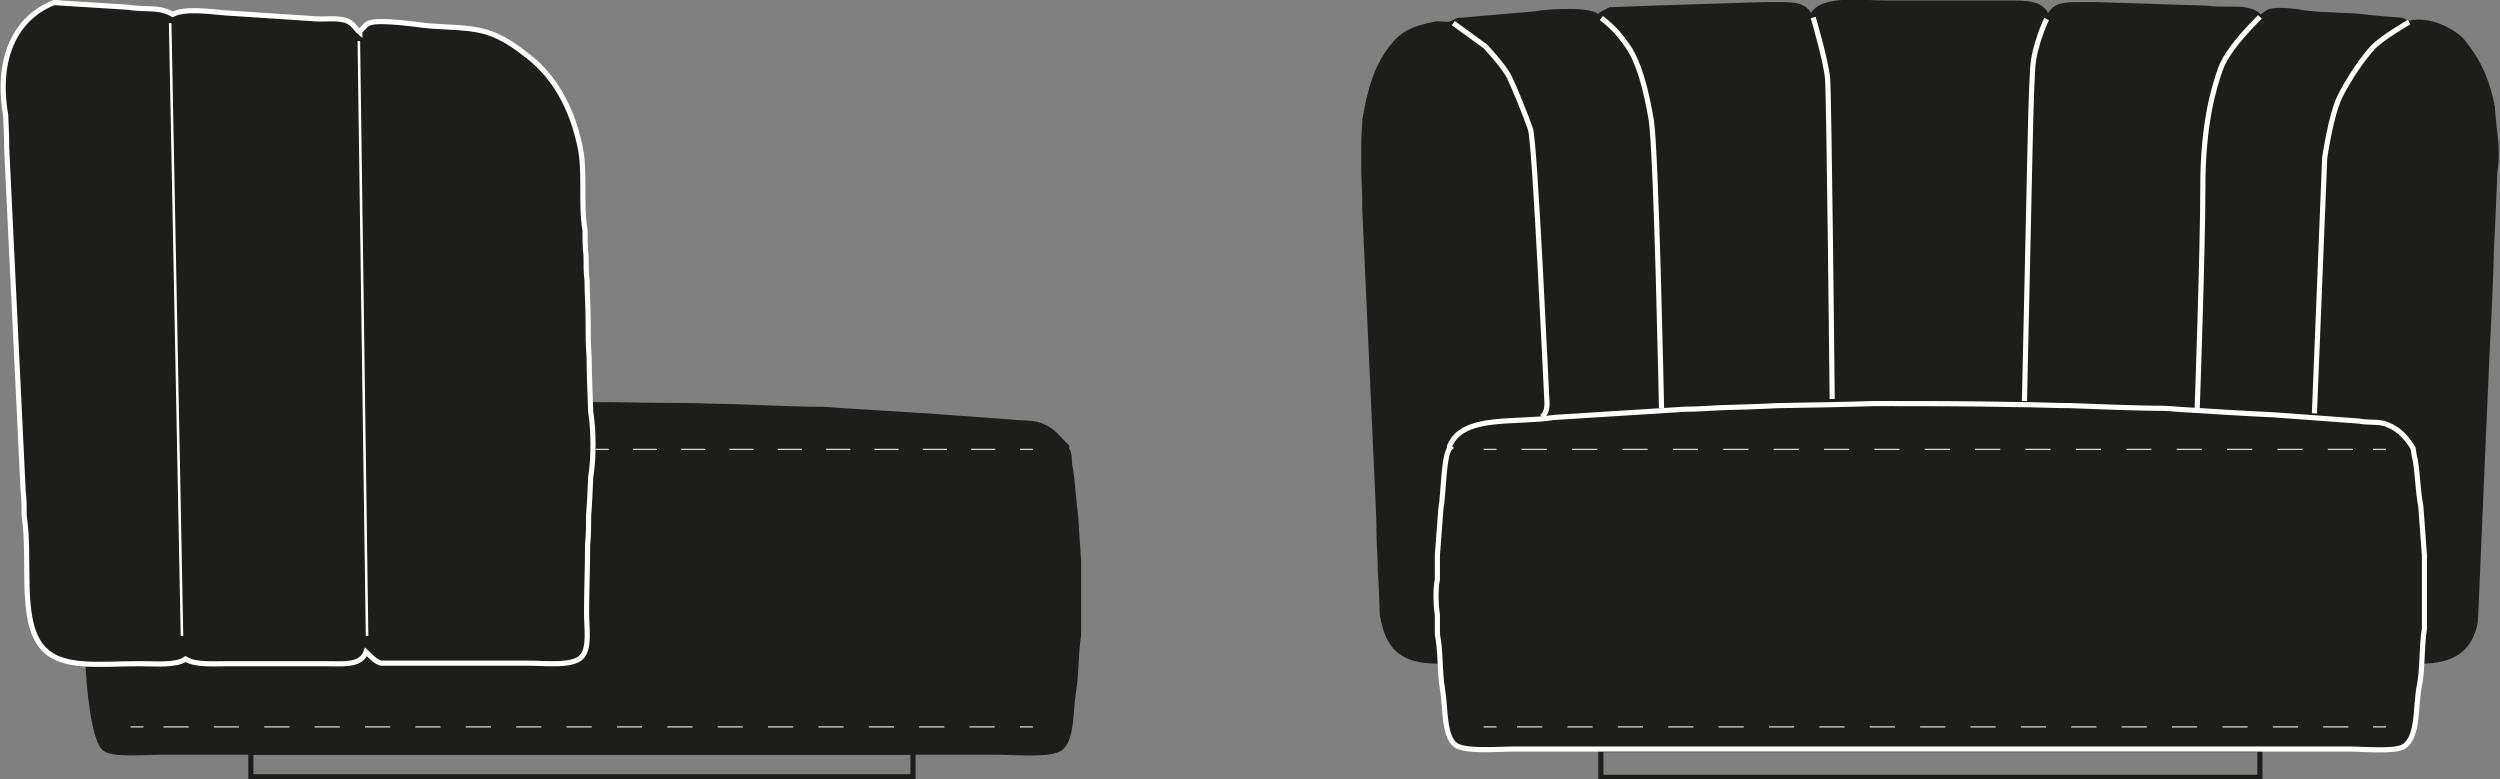
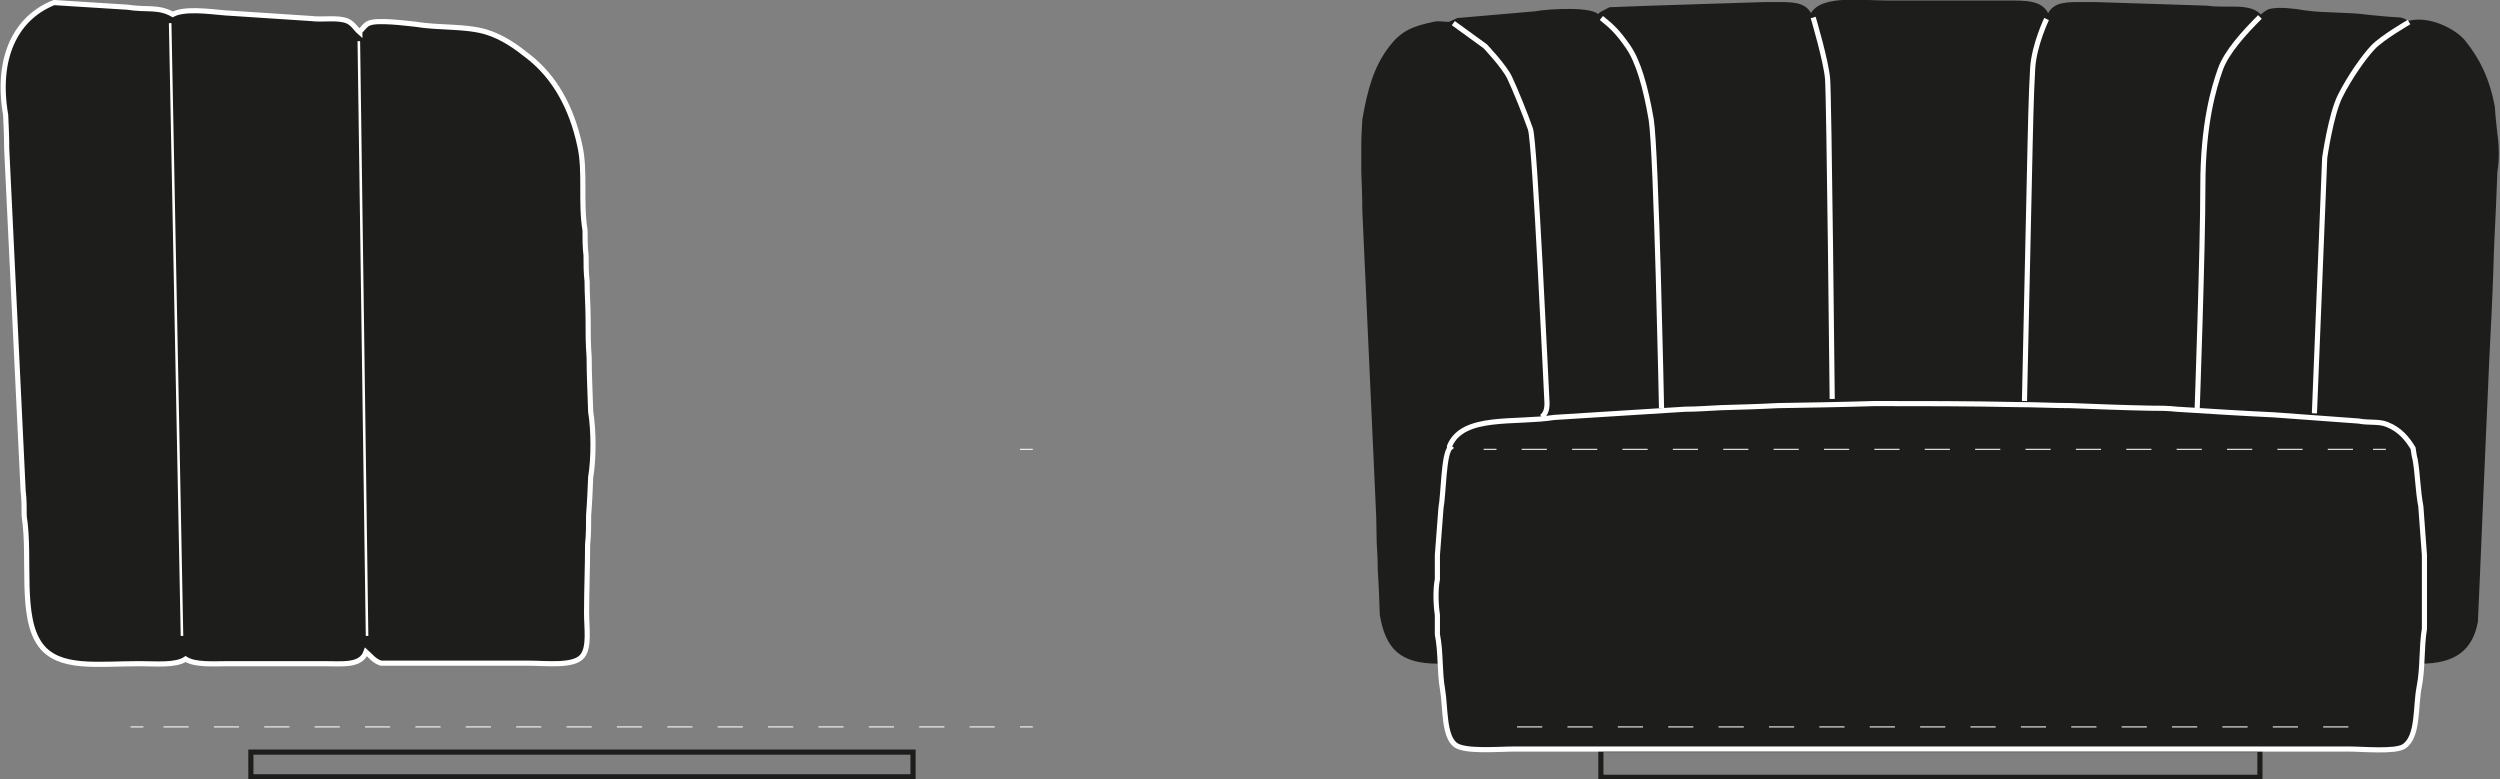
<svg xmlns="http://www.w3.org/2000/svg" version="1.1" viewBox="0 0 486.3 151.6">
  <rect x="0" y="0" width="486.3" height="151.6" fill="#808080" stroke="none" />
  <defs>
    <style>
      .cls-1, .cls-2, .cls-3, .cls-4, .cls-5, .cls-6, .cls-7, .cls-8, .cls-9, .cls-10 {
        stroke-miterlimit: 10;
      }

      .cls-1, .cls-4 {
        fill: #1d1d1b;
      }

      .cls-1, .cls-5 {
        stroke: #1d1d1b;
      }

      .cls-2, .cls-3, .cls-4, .cls-6, .cls-7, .cls-8, .cls-9, .cls-10 {
        stroke: #fff;
      }

      .cls-2, .cls-3, .cls-5, .cls-6, .cls-10 {
        fill: none;
      }

      .cls-3 {
        stroke-width: .5px;
      }

      .cls-6, .cls-7, .cls-8, .cls-9, .cls-10 {
        stroke-width: .2px;
      }

      .cls-6, .cls-9 {
        stroke-dasharray: 4.9 4.9;
      }

      .cls-7, .cls-8, .cls-9 {
        fill: #fff;
      }

      .cls-8 {
        stroke-dasharray: 4.7 4.7;
      }
    </style>
  </defs>
  <g>
    <g id="Ebene_2">
      <path class="cls-1" d="M370.9.6c6.4,0,12.7,0,19.1,0,4.1,0,7.7-.2,8.3,3.3,0,0,.1,0,.1,0,.8-2.7,2.5-3,5.9-3h3.2c7.3.2,14.6.5,21.8.7,4,.6,8.5-.7,10.4,1.9.6-.4,1.2-1.1,2-1.3,1.8-.4,4.8,0,6.5.3,4.2.6,8.5.3,12.6.9,2,.2,4.1.4,6.1.5.6.1,1.1.5,1.5.7,4-1.2,9.2,1.6,10.8,3.7,2.8,3.5,4.6,7.2,5.6,12.5.1,1.8.3,3.5.5,5.3.3,2,.4,5,0,7.2-.1,2.4-.2,4.9-.3,7.3-.2,4-.4,8.1-.5,12.1-.2,5.9-.5,11.7-.8,17.6-.3,7.6-.7,15.2-1,22.8-.3,7-.6,14.1-.9,21.1-.1,2.2-.2,4.5-.3,6.7-1,5.3-4.2,7.7-10.7,7.7.8-3.1,0-6.6.5-10v-8.4c0-1.4,0-2.8,0-4.3-.6-3.5-.3-7.3-.9-10.6-.9-4.6-.3-8.6-3-10.8-5.5-4.4-17.6-2.4-26-4-1.7,0-3.4-.2-5.1-.2-8.5-.4-16.9-.9-25.3-1.3-2.5,0-5.1-.2-7.6-.2-3.4,0-6.8-.2-10.1-.2-4.2,0-8.3,0-12.5,0h-11c-2.5,0-5.1,0-7.6,0-5.9.1-11.7.2-17.6.4-3.6,0-7.1.2-10.7.3-2.8.1-5.7.2-8.5.4-8.7.6-17.4,1.1-26,1.7-6.5,1.2-13.5-.3-16.8,3.9-1.9,2.4-1.7,6.7-2.4,11-.6,3.6-.2,7.7-.9,11.4v9.7c.5,2.9-.1,6.1.4,8.8,0,.8.1,1.6.1,2.4-7.3,0-9.8-2.8-10.9-9-.1-2.9-.2-5.9-.4-8.8,0-1.8-.1-3.5-.2-5.2,0-1.8-.1-3.5-.1-5.2-.9-19.8-1.8-39.6-2.7-59.4,0-2.5-.1-5-.2-7.5v-5.2c0-1.6.1-3.3.2-5,1-5.8,2.2-10.1,5.1-13.9,2.2-2.9,4.2-3.8,8.5-4.7.8-.2,2.7.2,3,0,.5-.2,1-.5,1.5-.7,5-.4,10-.9,15-1.3,2.6-.5,11.8-1,12.2.8.2-.2.5-.5.7-.7.6-.3,1.1-.6,1.7-.9,2.7-.1,5.4-.2,8.1-.3,7.3-.2,14.6-.5,21.9-.7h3.1c3.4,0,5.2.3,6,3h0c.8-4.6,9.5-3.3,14.8-3.3,1.2,0,2.4,0,3.6,0h0Z" />
      <path class="cls-5" d="M311.4,145.8h128.2v5.4h-128.2v-5.4Z" />
      <path class="cls-2" d="M282.7,4.5l6.2,4.5s3.6,3.8,4.7,6c1.1,2.3,3.2,7.5,4.1,10.1.9,2.6,3.1,51.4,3.2,52.8s-.1,2.5-1,3.2" />
      <path class="cls-2" d="M311.5,3.5c2,1.6,3.2,2.7,5.2,5.6s3.4,7.8,4.5,14.2c1,6.4,2,56.1,2,56.1" />
      <path class="cls-2" d="M352.7,3.4s2.5,8.4,2.8,11.9c.3,3.5.9,62.3.9,62.3" />
      <path class="cls-2" d="M398.1,3.7s-2.4,5-2.7,9.5c-.3,4.6-.5,14.7-.5,14.7l-1.1,50.1" />
      <path class="cls-2" d="M439.6,3.3c-3,3-6.5,6.8-7.7,10.2s-3.4,10.4-3.4,22.7-1.1,43.2-1.1,43.2" />
      <path class="cls-2" d="M468.6,4.3s-5.2,3-7,4.9-4.6,5.9-6.4,9.5c-1.8,3.6-3,12-3,12l-2,49.7" />
      <g>
-         <path class="cls-1" d="M114.7,78.7c6.1,0,12.2.2,18.3.2,3.2,0,6.4.2,9.6.2,4.9.2,9.9.4,14.8.5,1.7,0,3.4,0,5.1.2,5.9.4,11.7.7,17.6,1.1,5.5.4,11.1.8,16.6,1.2,2.1.3,4.3,0,6,.8,2.3.9,3.2,2.5,4.8,4,0,.4,0,.3-.3.5,1,.3.7,2.1.9,3.2.6,3,.6,6.2,1.1,9.5.2,3,.4,6.1.6,9.1v4.8c0,1.8,0,3.6,0,5.4,0,1.4,0,2.8,0,4.2-.6,3.7-.4,7.5-1,11-.6,3.5-.2,9.1-2.5,10.9-1.9,1.5-9.1.8-12.6.8-11,0-21.9,0-32.9,0H58.5c-9,0-18,0-27.1,0-3,0-9,.6-10.9-.6-2.3-1.5-3.2-12.6-3.4-16.7h14.5c1,0,2.4.2,3.2-.1.4-.2.7-.5,1.1-.7,0,0,0,0,.2,0,2.3.9,5.8.8,9.2.8,7.8,0,15.7,0,23.5,0,1.2-.4,1.6-1.4,2.4-2.1h0c1.3,2.6,5,2.2,8.9,2.2h23c3,0,7.7.6,9.5-.8,2.5-1.9,1.3-9.7,1.4-14,.1-3.9.2-7.8.4-11.8,0-2.1.2-4.2.3-6.3.1-2.7.2-5.3.4-7.9,0-3.2-.2-6.3-.3-9.5h0Z" />
        <path class="cls-4" d="M10.5.5c4.8.3,9.5.6,14.3.9,3.7.6,6-.2,8.8,1.4,2.3-1.2,6.8-.6,10.1-.3,5.6.4,11.2.7,16.8,1.1,2.3.3,5.2-.3,7.1.5,1.1.5,1.6,1.5,2.4,2.2v-.2c.6-.5,1-1.3,1.8-1.6,1.6-.7,6.9,0,8.9.2,4.9.8,9.6.3,13.8,1.5,3.3,1,5.9,2.9,8.3,4.8,5.1,4,8.4,9.9,10,17.4,1.1,4.9.1,11,1,16.4,0,1.6,0,3.3.2,4.9,0,1.7,0,3.3.2,5,0,2.5.2,5,.2,7.4,0,2.5,0,4.9.2,7.4,0,3.5.2,7,.3,10.6.6,3.7.6,9.2,0,12.7-.1,2.5-.2,4.9-.4,7.4,0,1.9,0,3.8-.2,5.7,0,4.5-.2,8.9-.2,13.4,0,2.9.6,6.5-.8,8.3-1.6,2.1-7,1.4-10.6,1.4-9.5,0-19.1,0-28.6,0-1.3-.4-2-1.4-2.9-2.2-1,2.8-4.5,2.3-8.3,2.3h-18.2c-3.2,0-6.7.3-8.6-.9-1.9,1.3-5.8.9-9,.9-8.1,0-15.6,1.2-19.2-3.6-4.1-5.5-1.9-16.8-3.2-25.1,0-1.6,0-3.3-.2-4.9-1.1-22.2-2.1-44.4-3.2-66.6,0-2.2-.1-4.3-.2-6.5C-.8,11.3,3,3.5,10.5.5Z" />
        <path class="cls-5" d="M48.8,146.3h128.8v4.8H48.8v-4.8Z" />
      </g>
      <line class="cls-3" x1="69.8" y1="8" x2="71.4" y2="123.7" />
      <line class="cls-3" x1="33.1" y1="4.5" x2="35.4" y2="123.7" />
      <g>
-         <line class="cls-7" x1="115.9" y1="87.4" x2="118.4" y2="87.4" />
-         <line class="cls-8" x1="123.1" y1="87.4" x2="196.1" y2="87.4" />
        <line class="cls-7" x1="198.4" y1="87.4" x2="200.9" y2="87.4" />
      </g>
      <g>
        <line class="cls-7" x1="200.9" y1="141.4" x2="198.4" y2="141.4" />
        <line class="cls-9" x1="193.5" y1="141.4" x2="30.4" y2="141.4" />
        <line class="cls-7" x1="27.9" y1="141.4" x2="25.4" y2="141.4" />
      </g>
      <path class="cls-4" d="M364.2,78.5c9.4,0,18.8,0,28.2.2,3.5,0,7,.2,10.4.2,5.1.2,10.2.4,15.4.5,1.7,0,3.5,0,5.2.2,6.3.4,12.6.8,19,1.1,5.5.4,11,.8,16.4,1.2,2,.4,4,0,5.6.7,2.5,1,3.9,2.8,5,4.6.1.7.2,1.5.4,2.2.5,2.9.5,5.9,1.1,9.1.2,3.2.5,6.3.7,9.5v9.6c0,1.6,0,3.2,0,4.7-.6,3.7-.3,7.7-1,11.2-.8,3.9-.1,9.8-3,11.7-1.7,1.1-8,.5-10.8.5-9.2,0-18.4,0-27.6,0h-104.3c-10,0-20,0-30.1,0-3.4,0-9.8.6-11.7-.8-2.3-1.8-1.9-7.3-2.5-10.8-.6-3.4-.3-7.2-1-10.7,0-1.3,0-2.5,0-3.8-.3-1.9-.4-5,0-6.9v-4.7c.2-3.1.5-6.1.7-9.2.5-2.6.5-10.6,1.8-11.7-.2-.2-.2-.1-.1-.4,2.6-6.1,12.7-4.3,20.3-5.5,8.5-.5,17-1.1,25.5-1.6,2.3,0,4.7-.2,7-.3,3.6-.1,7.3-.2,11-.4,6.3-.1,12.5-.2,18.8-.4h0Z" />
      <g>
        <line class="cls-10" x1="288.6" y1="87.4" x2="291.1" y2="87.4" />
        <line class="cls-6" x1="296" y1="87.4" x2="459.2" y2="87.4" />
        <line class="cls-10" x1="461.6" y1="87.4" x2="464.1" y2="87.4" />
      </g>
      <g>
-         <line class="cls-10" x1="464.1" y1="141.4" x2="461.6" y2="141.4" />
        <line class="cls-6" x1="456.8" y1="141.4" x2="293.6" y2="141.4" />
-         <line class="cls-10" x1="291.1" y1="141.4" x2="288.6" y2="141.4" />
      </g>
    </g>
  </g>
</svg>